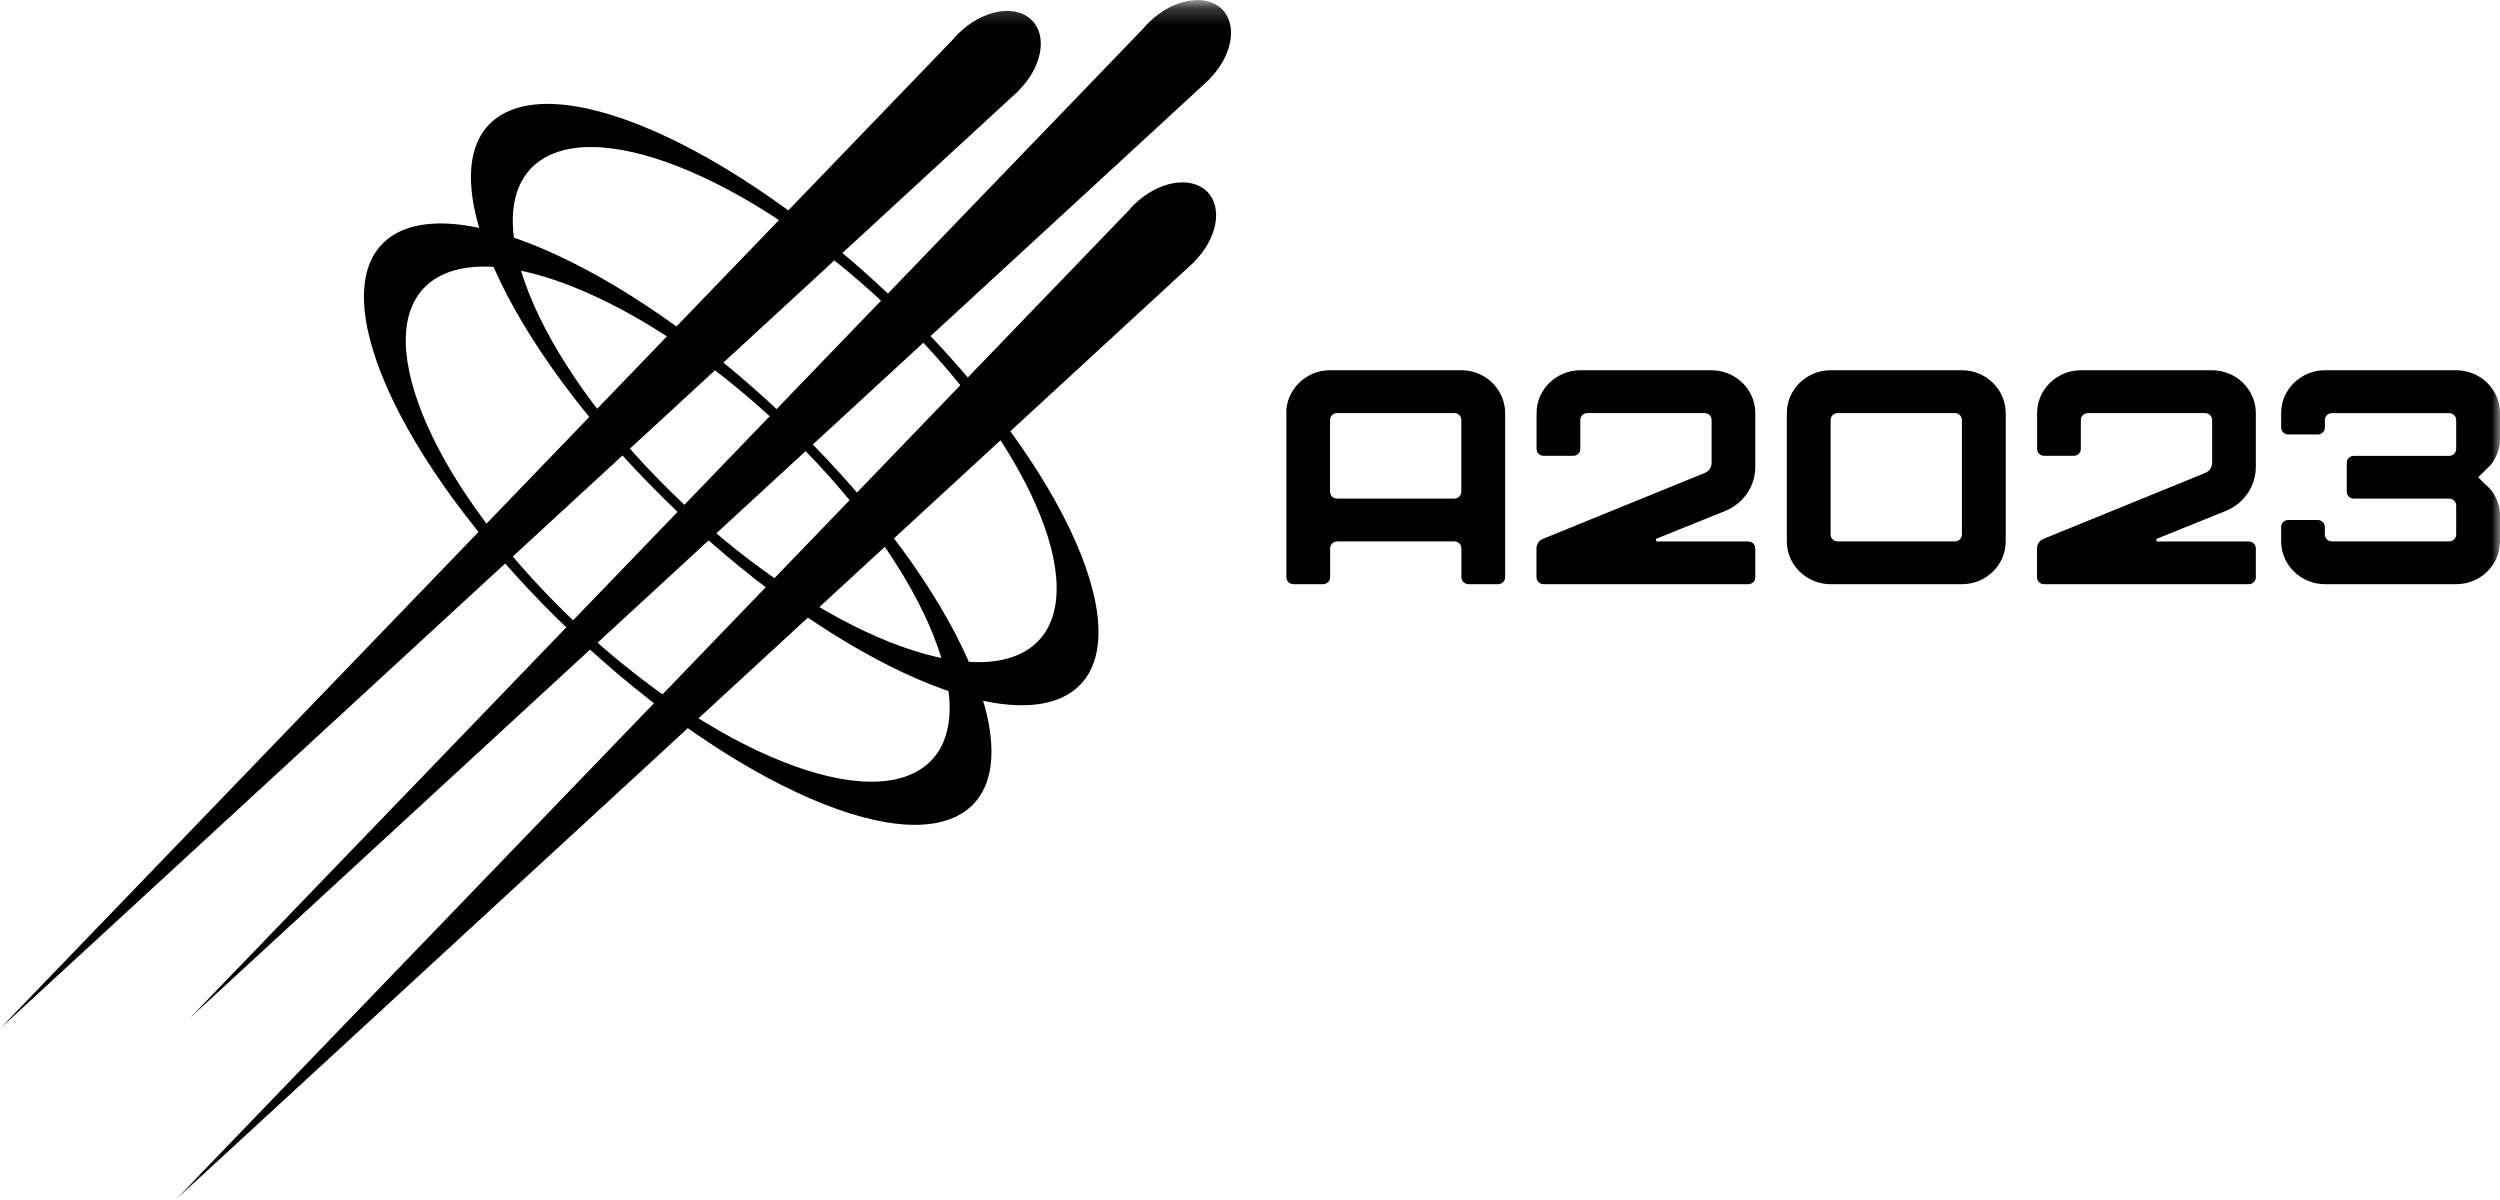
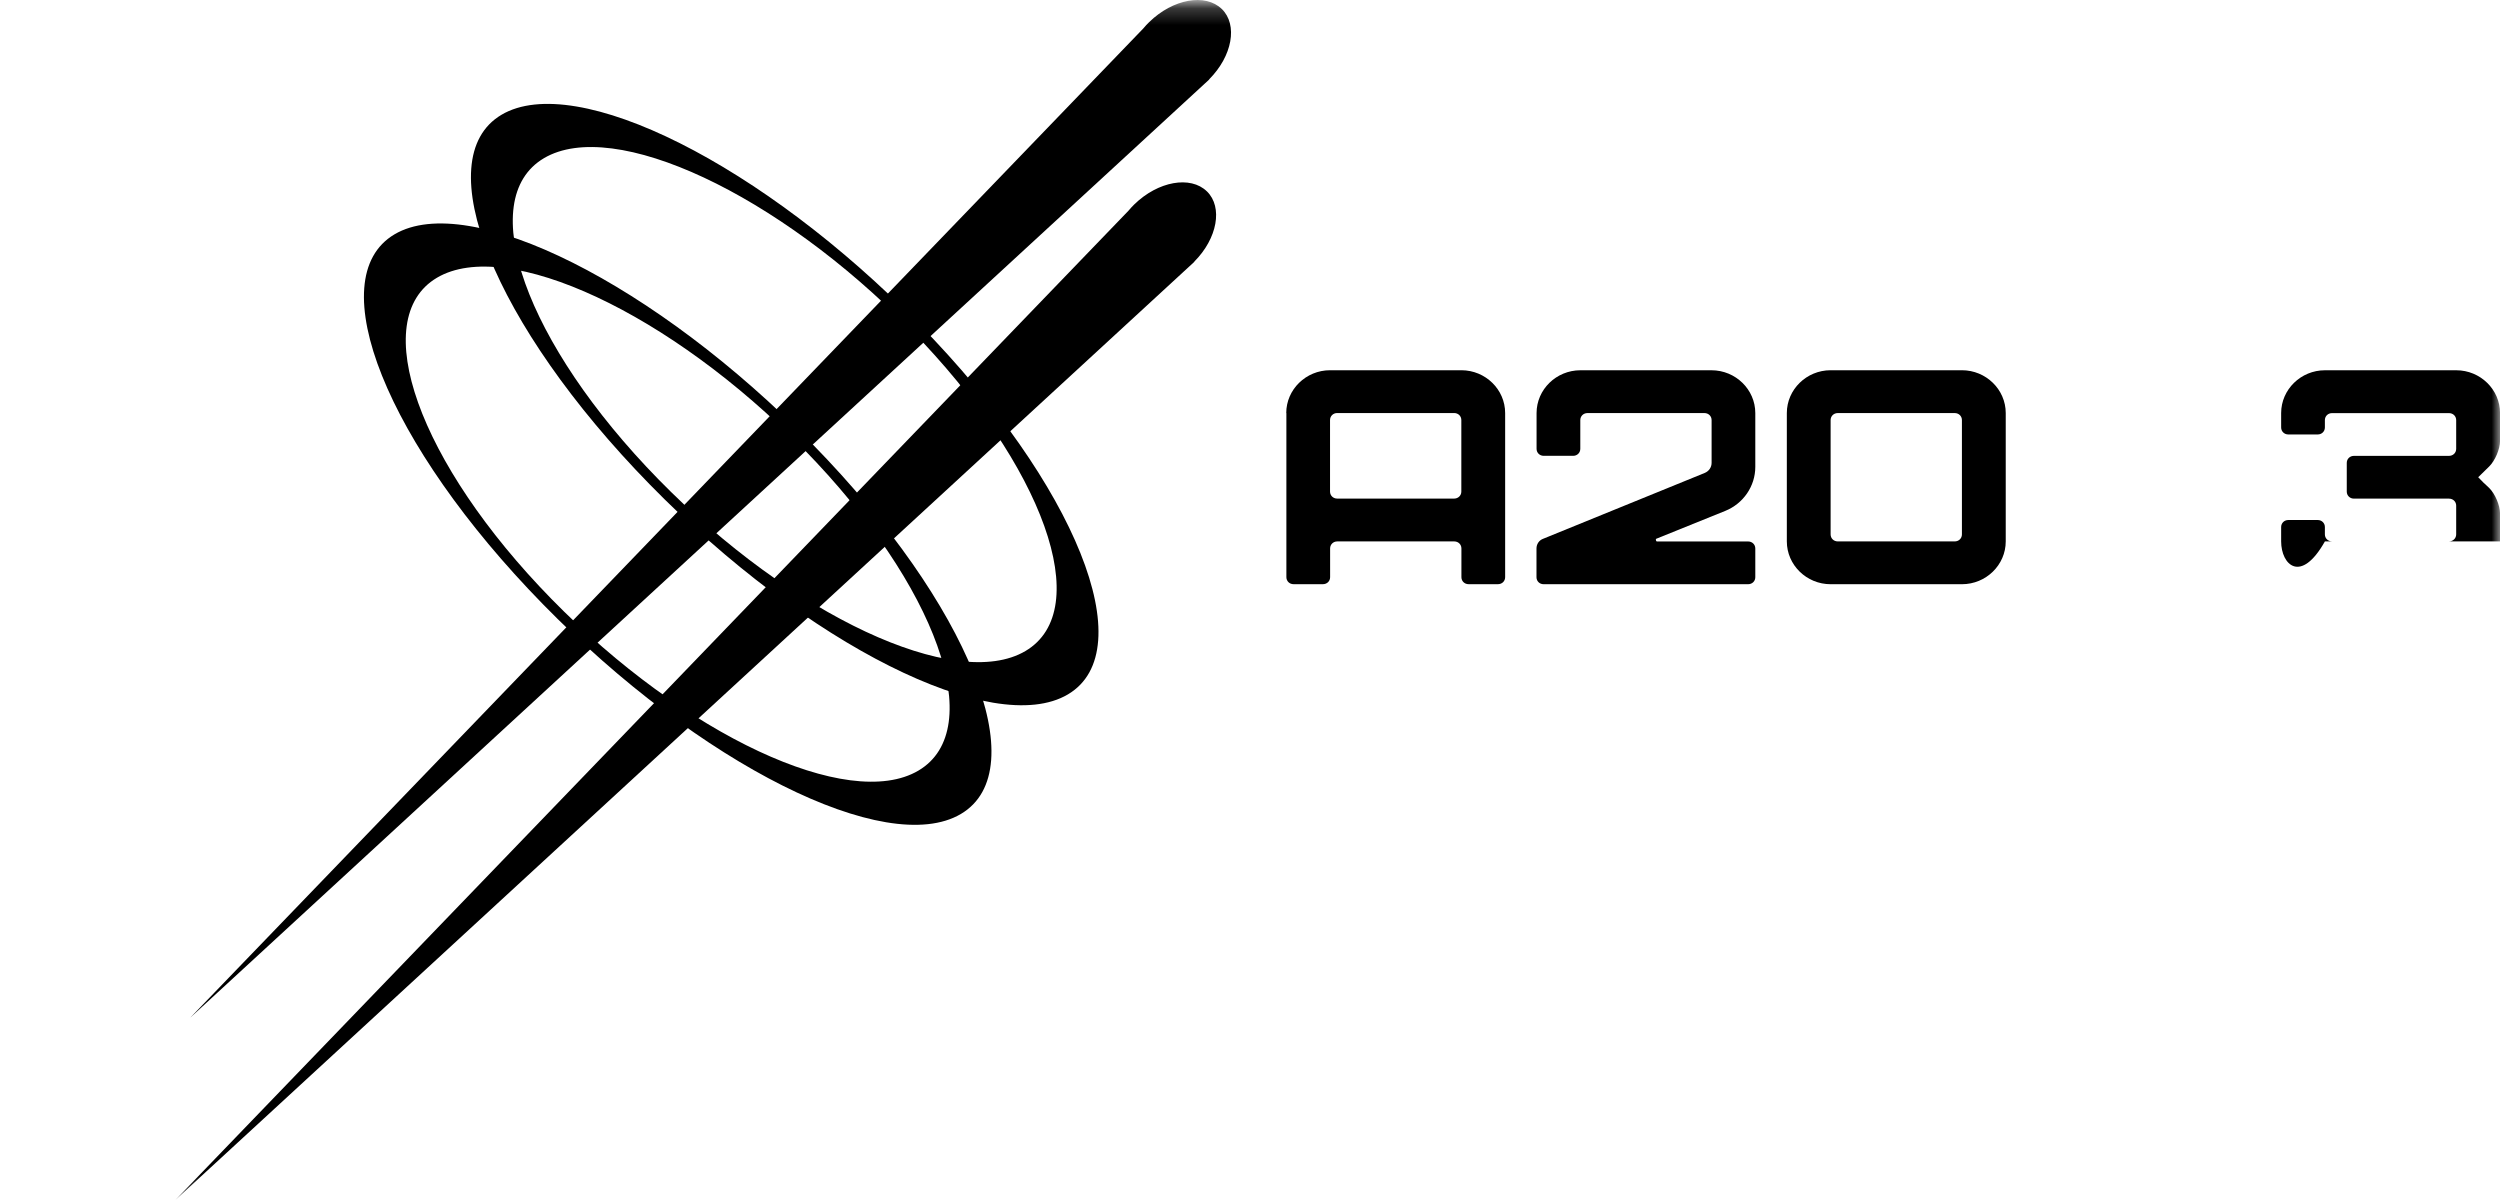
<svg xmlns="http://www.w3.org/2000/svg" width="150" height="72" viewBox="0 0 150 72" fill="none">
  <g clip-path="url(#clip0_15_1162)">
    <mask id="mask0_15_1162" style="mask-type:luminance" maskUnits="userSpaceOnUse" x="0" y="0" width="150" height="72">
      <path d="M150 0.227H0V71.773H150V0.227Z" fill="white" />
    </mask>
    <g mask="url(#mask0_15_1162)">
      <path d="M55.179 19.484C45.795 9.88 34.563 4.241 30.091 6.886C25.62 9.534 29.602 19.465 38.986 29.067C48.37 38.671 59.602 44.309 64.074 41.664C68.546 39.017 64.564 29.086 55.179 19.484ZM39.505 28.759C31.526 20.594 28.452 11.967 32.637 9.491C36.822 7.015 46.681 11.626 54.66 19.791C62.639 27.957 65.714 36.584 61.529 39.06C57.344 41.536 47.485 36.925 39.505 28.759Z" fill="black" />
      <path d="M48.758 26.658C39.374 17.054 28.142 11.415 23.671 14.06C19.199 16.708 23.181 26.639 32.565 36.241C41.949 45.845 53.181 51.483 57.653 48.838C62.125 46.191 58.142 36.26 48.758 26.658ZM33.084 35.934C25.105 27.768 22.031 19.141 26.216 16.665C30.401 14.189 40.26 18.8 48.239 26.965C56.218 35.131 59.293 43.758 55.108 46.234C50.923 48.71 41.063 44.099 33.084 35.934Z" fill="black" />
      <path d="M72.414 11.483C71.432 10.523 69.478 10.874 68.053 12.269C67.93 12.39 67.816 12.513 67.71 12.641L10.522 72L71.662 15.707L71.655 15.7C73.042 14.31 73.386 12.431 72.414 11.481" fill="black" />
      <path d="M73.309 0.542C72.328 -0.418 70.374 -0.068 68.949 1.328C68.825 1.448 68.711 1.572 68.605 1.7L11.417 61.059L72.558 4.766L72.55 4.759C73.938 3.368 74.281 1.49 73.309 0.539" fill="black" />
-       <path d="M61.895 1.197C60.913 0.237 58.959 0.588 57.534 1.983C57.41 2.104 57.297 2.227 57.19 2.355L0 61.716L61.143 5.421L61.135 5.414C62.523 4.024 62.867 2.145 61.895 1.195" fill="black" />
      <path d="M77.175 24.782C77.175 23.37 78.358 22.214 79.802 22.214H87.682C89.127 22.214 90.309 23.37 90.309 24.782V34.63C90.309 34.87 90.121 35.051 89.879 35.051H88.115C87.87 35.051 87.685 34.867 87.685 34.63V32.906C87.685 32.667 87.497 32.485 87.254 32.485H80.237C79.993 32.485 79.807 32.669 79.807 32.906V34.63C79.807 34.87 79.619 35.051 79.377 35.051H77.613C77.368 35.051 77.183 34.867 77.183 34.63V24.782H77.175ZM80.232 24.782C79.988 24.782 79.802 24.965 79.802 25.203V29.494C79.802 29.734 79.99 29.915 80.232 29.915H87.249C87.494 29.915 87.68 29.731 87.68 29.494V25.203C87.68 24.963 87.492 24.782 87.249 24.782H80.232Z" fill="black" />
      <path d="M94.811 22.216H102.691C104.136 22.216 105.318 23.372 105.318 24.784V28.012C105.318 29.168 104.605 30.212 103.517 30.653L99.389 32.321C99.376 32.321 99.364 32.328 99.352 32.34C99.352 32.452 99.372 32.468 99.409 32.488H104.887C105.132 32.488 105.318 32.672 105.318 32.909V34.633C105.318 34.872 105.13 35.053 104.887 35.053H92.619C92.374 35.053 92.189 34.87 92.189 34.633V32.909C92.189 32.652 92.34 32.413 92.602 32.321L102.283 28.377C102.545 28.268 102.696 28.029 102.696 27.773V25.205C102.696 24.965 102.508 24.784 102.266 24.784H95.249C95.004 24.784 94.818 24.968 94.818 25.205V26.929C94.818 27.168 94.63 27.35 94.388 27.35H92.624C92.379 27.35 92.194 27.166 92.194 26.929V24.784C92.194 23.372 93.376 22.216 94.821 22.216" fill="black" />
      <path d="M107.21 24.782C107.21 23.37 108.392 22.214 109.837 22.214H117.717C119.161 22.214 120.344 23.37 120.344 24.782V32.485C120.344 33.898 119.161 35.053 117.717 35.053H109.837C108.392 35.053 107.21 33.898 107.21 32.485V24.782ZM117.284 32.485C117.529 32.485 117.715 32.302 117.715 32.065V25.205C117.715 24.965 117.527 24.784 117.284 24.784H110.267C110.022 24.784 109.837 24.968 109.837 25.205V32.065C109.837 32.304 110.025 32.485 110.267 32.485H117.284Z" fill="black" />
-       <path d="M124.843 22.216H132.723C134.168 22.216 135.35 23.372 135.35 24.784V28.012C135.35 29.168 134.638 30.212 133.549 30.653L129.421 32.321C129.408 32.321 129.396 32.328 129.384 32.34C129.384 32.452 129.404 32.468 129.441 32.488H134.92C135.164 32.488 135.35 32.672 135.35 32.909V34.633C135.35 34.872 135.162 35.053 134.92 35.053H122.651C122.407 35.053 122.221 34.87 122.221 34.633V32.909C122.221 32.652 122.372 32.413 122.634 32.321L132.315 28.377C132.577 28.268 132.728 28.029 132.728 27.773V25.205C132.728 24.965 132.54 24.784 132.298 24.784H125.281C125.036 24.784 124.85 24.968 124.85 25.205V26.929C124.85 27.168 124.662 27.35 124.42 27.35H122.656C122.412 27.35 122.226 27.166 122.226 26.929V24.784C122.226 23.372 123.408 22.216 124.853 22.216" fill="black" />
-       <path d="M139.495 22.216H147.376C148.82 22.216 150.002 23.372 150.002 24.784V26.453C150.002 26.948 149.703 27.645 149.347 27.993L148.692 28.634C148.897 28.854 149.122 29.074 149.347 29.274C149.703 29.623 150.002 30.319 150.002 30.815V32.483C150.002 33.895 148.82 35.051 147.376 35.051H139.495C138.051 35.051 136.869 33.895 136.869 32.483V31.622C136.869 31.383 137.057 31.201 137.299 31.201H139.063C139.307 31.201 139.493 31.385 139.493 31.622V32.062C139.493 32.302 139.681 32.483 139.923 32.483H146.94C147.185 32.483 147.371 32.299 147.371 32.062V30.338C147.371 30.099 147.183 29.918 146.94 29.918H141.237C140.992 29.918 140.806 29.734 140.806 29.497V27.773C140.806 27.533 140.994 27.352 141.237 27.352H146.94C147.185 27.352 147.371 27.168 147.371 26.931V25.207C147.371 24.968 147.183 24.787 146.94 24.787H139.923C139.678 24.787 139.493 24.97 139.493 25.207V25.647C139.493 25.887 139.305 26.068 139.063 26.068H137.299C137.054 26.068 136.869 25.884 136.869 25.647V24.784C136.869 23.372 138.051 22.216 139.495 22.216Z" fill="black" />
+       <path d="M139.495 22.216H147.376C148.82 22.216 150.002 23.372 150.002 24.784V26.453C150.002 26.948 149.703 27.645 149.347 27.993L148.692 28.634C148.897 28.854 149.122 29.074 149.347 29.274C149.703 29.623 150.002 30.319 150.002 30.815V32.483H139.495C138.051 35.051 136.869 33.895 136.869 32.483V31.622C136.869 31.383 137.057 31.201 137.299 31.201H139.063C139.307 31.201 139.493 31.385 139.493 31.622V32.062C139.493 32.302 139.681 32.483 139.923 32.483H146.94C147.185 32.483 147.371 32.299 147.371 32.062V30.338C147.371 30.099 147.183 29.918 146.94 29.918H141.237C140.992 29.918 140.806 29.734 140.806 29.497V27.773C140.806 27.533 140.994 27.352 141.237 27.352H146.94C147.185 27.352 147.371 27.168 147.371 26.931V25.207C147.371 24.968 147.183 24.787 146.94 24.787H139.923C139.678 24.787 139.493 24.97 139.493 25.207V25.647C139.493 25.887 139.305 26.068 139.063 26.068H137.299C137.054 26.068 136.869 25.884 136.869 25.647V24.784C136.869 23.372 138.051 22.216 139.495 22.216Z" fill="black" />
    </g>
  </g>
  <defs>
    <clipPath id="clip0_15_1162">
      <rect width="150" height="72" fill="white" />
    </clipPath>
  </defs>
</svg>